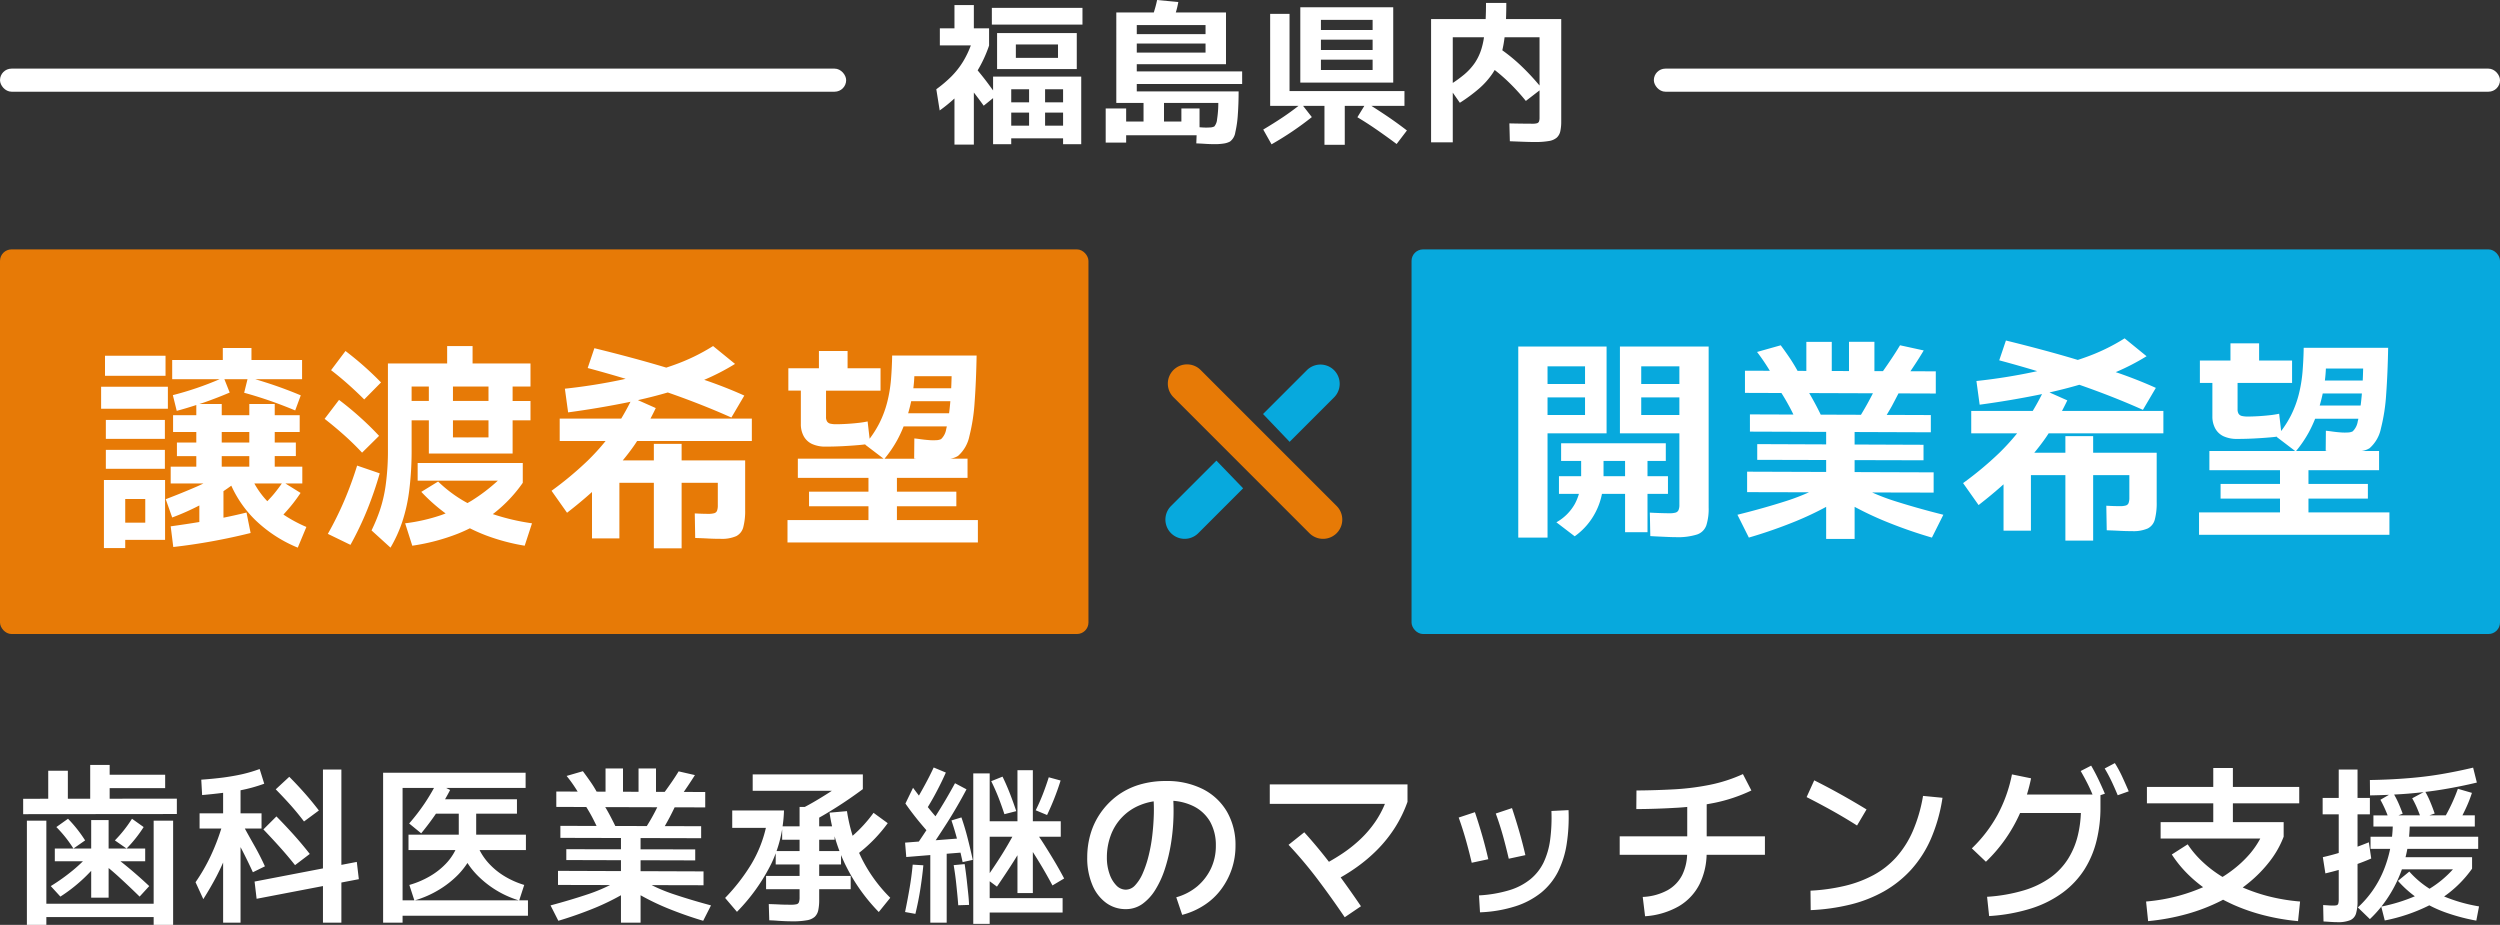
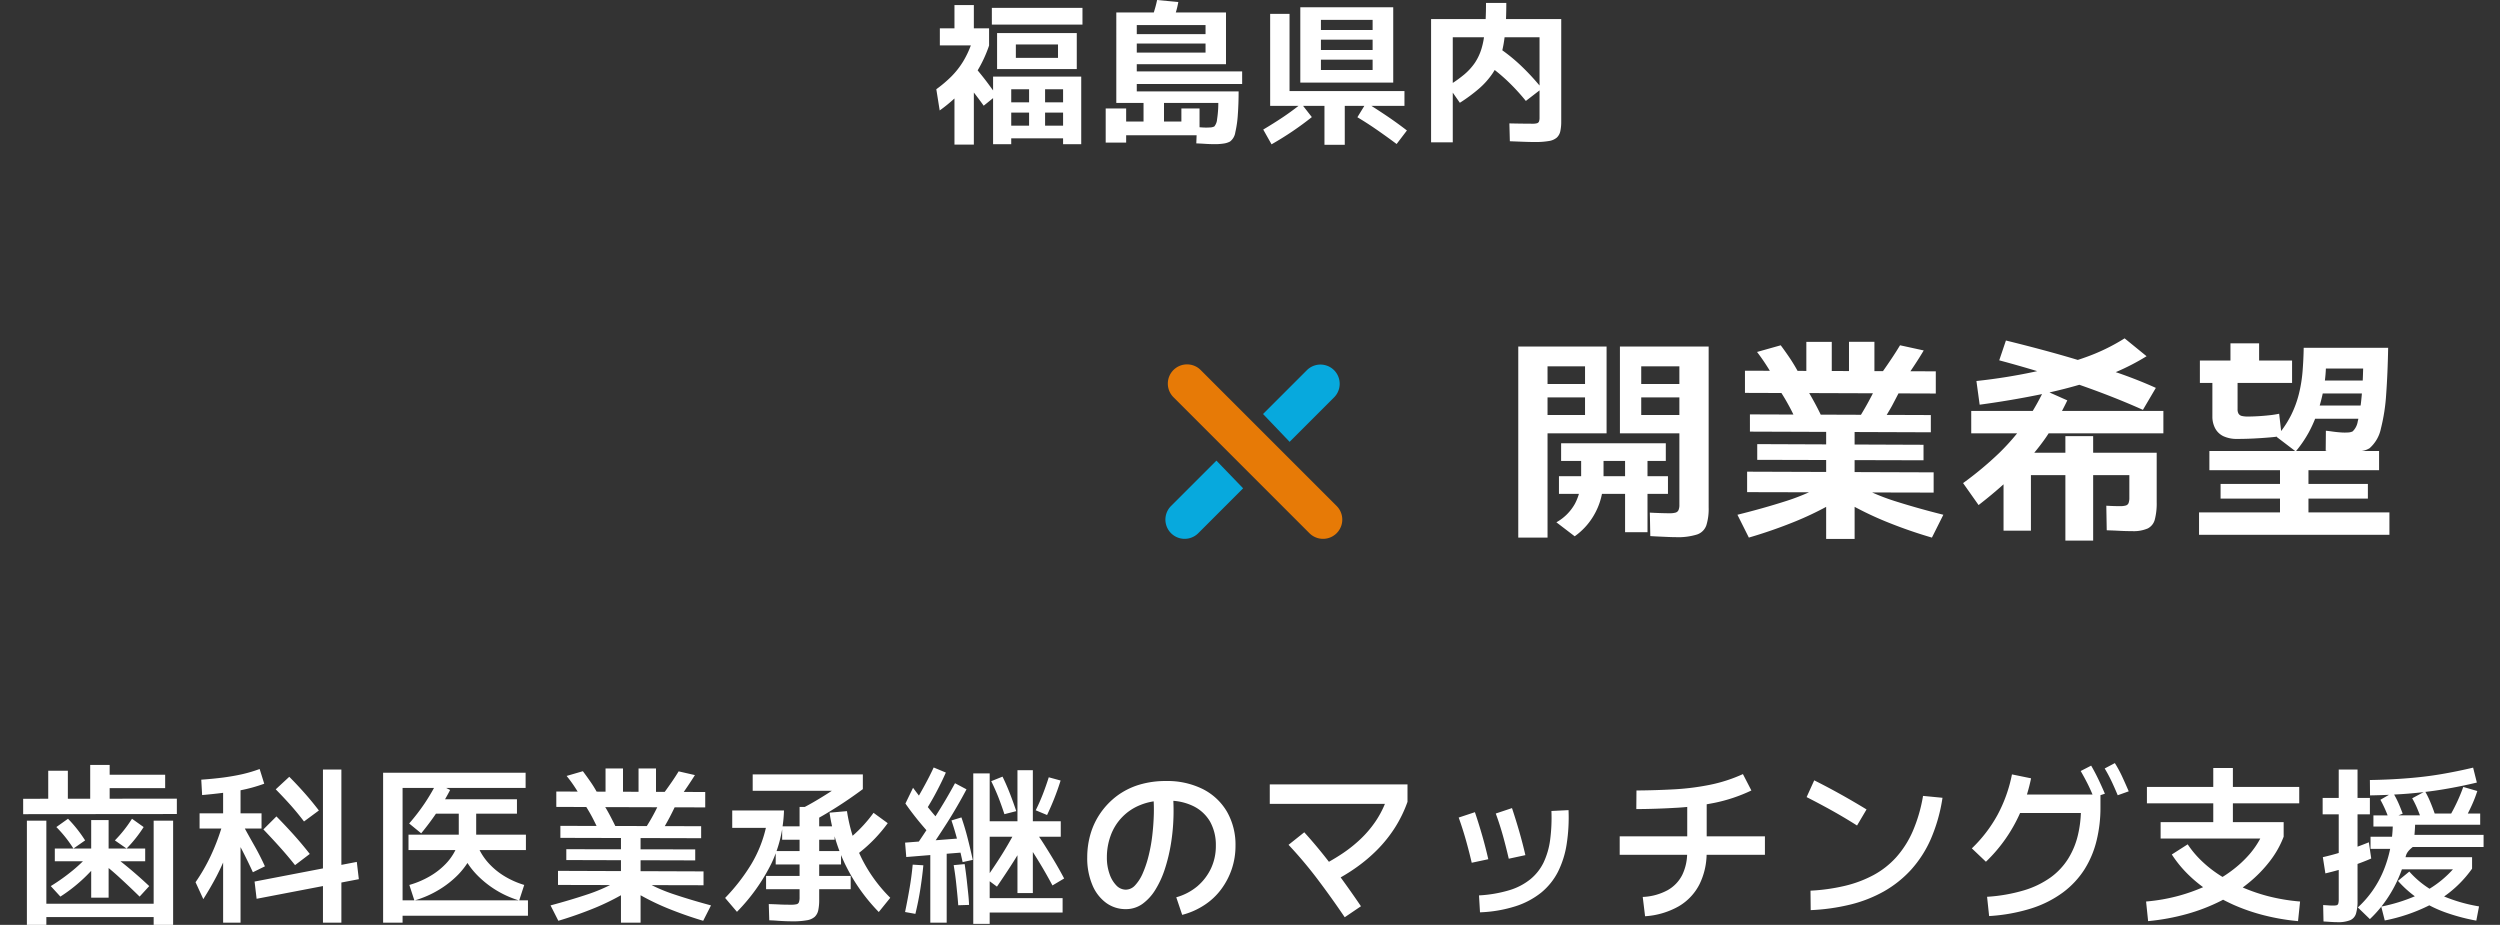
<svg xmlns="http://www.w3.org/2000/svg" id="mv-catch-copy_v4.svg" width="650" height="240.464" viewBox="0 0 650 240.464">
  <rect x="0" y="0" width="650" height="240.464" fill="#333333" stroke="none" />
  <defs>
    <style>      .cls-1, .cls-6 {        fill: #fff;      }      .cls-1, .cls-3, .cls-4 {        fill-rule: evenodd;      }      .cls-2, .cls-3 {        fill: #07a9dd;      }      .cls-4, .cls-5 {        fill: #e77a06;      }    </style>
  </defs>
  <g id="svg">
-     <path id="歯科医業承継のマッチング支援" class="cls-1" d="M1760.44,1045.02h17.3v2.99a29.894,29.894,0,0,1-7.27,7.23,41.284,41.284,0,0,0,9.08,2.58l-0.71,3.7a51.123,51.123,0,0,1-8.2-2.2,31.937,31.937,0,0,1-4.02-1.78,45.06,45.06,0,0,1-11.58,3.94l-0.91-3.58a30.294,30.294,0,0,1-2.96,3.22l-3.13-3.03a26.842,26.842,0,0,0,6.8-9.88,31.519,31.519,0,0,0,1.6-5.35h-5.1v-3.16h5.59c0.09-.87.16-1.75,0.19-2.64h-5.03v-2.91h3.69a30.7,30.7,0,0,0-1.88-4.05l2.23-1.29c-1.6.07-3.23,0.12-4.92,0.15l-0.04-4q5.325-.09,9.9-0.47,4.575-.36,8.73-1.07t8.21-1.68l0.97,3.88q-4.185,1.005-8.5,1.73c-1.58.27-3.21,0.5-4.88,0.7a22.5,22.5,0,0,1,1.25,2.56q0.6,1.425,1.17,3.06l-1.4.48h4.29c0.66-1.18,1.23-2.33,1.73-3.43q0.795-1.755,1.41-3.48l3.65,1.06a33.24,33.24,0,0,1-1.5,3.85c-0.3.66-.63,1.33-0.97,2h3.22v2.91h-16.92c-0.03.89-.09,1.77-0.17,2.64h17.97v3.16h-18.42C1760.78,1043.59,1760.62,1044.31,1760.44,1045.02Zm-6.28,12.84a43.953,43.953,0,0,0,8.7-2.67,28.245,28.245,0,0,1-4.39-4.01l2.95-2.42a24.542,24.542,0,0,0,5.26,4.47,27.43,27.43,0,0,0,6.08-5.04h-13.27a33.233,33.233,0,0,1-2.87,6.11A32.5,32.5,0,0,1,1754.16,1057.86Zm10.98-29.75c-1.22.14-2.47,0.26-3.74,0.37s-2.59.19-3.93,0.26c0.37,0.64.72,1.32,1.05,2.05,0.41,0.92.8,1.9,1.18,2.92l-1.11.44h5.6c-0.27-.71-0.54-1.39-0.81-2.02a23.738,23.738,0,0,0-1.21-2.42Zm-13.97,1.51v4.27h-3.21v8.4c0.97-.36,1.96-0.74,2.94-1.14l0.62,4.22c-1.12.49-2.31,0.96-3.56,1.41v9.55a11.292,11.292,0,0,1-.4,3.36,2.716,2.716,0,0,1-1.52,1.72,8.5,8.5,0,0,1-3.36.51c-0.59,0-1.19-.03-1.79-0.07s-1.19-.08-1.78-0.11l-0.09-4.27q0.8,0.045,1.41.09c0.41,0.03.76,0.04,1.06,0.04a4.367,4.367,0,0,0,1.03-.08,0.621,0.621,0,0,0,.44-0.47,3.879,3.879,0,0,0,.11-1.03v-7.68c-1.11.31-2.27,0.61-3.47,0.9l-0.66-4.22c1.43-.33,2.81-0.69,4.13-1.09v-10.04h-4.18v-4.27h4.18v-7.39h4.89v7.39h3.21Zm-18.15,26.93-0.53,5.1a56.631,56.631,0,0,1-8.86-1.52,50.041,50.041,0,0,1-7.86-2.7c-0.95-.43-1.88-0.88-2.77-1.35-0.15.08-.31,0.17-0.46,0.25a48.3,48.3,0,0,1-8.82,3.43,57.567,57.567,0,0,1-10.21,1.89l-0.53-5.1a47.411,47.411,0,0,0,8.6-1.52,46.069,46.069,0,0,0,6.23-2.21,34.972,34.972,0,0,1-4.12-3.53,30.63,30.63,0,0,1-4.02-4.97l4.13-2.64a25.377,25.377,0,0,0,3.48,4.18,31.062,31.062,0,0,0,4.75,3.78c0.27,0.18.55,0.35,0.83,0.52,0.82-.51,1.6-1.04,2.34-1.6a29.127,29.127,0,0,0,4.71-4.35,22.247,22.247,0,0,0,2.76-4.03h-25.91v-4.27h13.69v-4.88H1693.2v-4.27h17.25v-4.93h5.1v4.93h17.25v4.27h-17.25v4.88h13.2v3.79a24.83,24.83,0,0,1-3.52,6.27,33.844,33.844,0,0,1-5.48,5.65c-0.53.44-1.07,0.86-1.64,1.28a45.237,45.237,0,0,0,6.86,2.33A49.554,49.554,0,0,0,1733.02,1056.55Zm-49.1-31.44c-0.55-1.13-1.11-2.18-1.7-3.15l2.64-1.4a30.275,30.275,0,0,1,1.96,3.63c0.57,1.24,1.12,2.48,1.65,3.71l-2.86,1.02C1685.02,1027.51,1684.46,1026.24,1683.92,1025.11Zm-2.8,3.79v3.14a35.765,35.765,0,0,1-1.01,8.67,25.274,25.274,0,0,1-3.14,7.48,22.675,22.675,0,0,1-5.55,5.96,28.189,28.189,0,0,1-8.18,4.16,45.463,45.463,0,0,1-11.07,2.02l-0.53-5.01a42.569,42.569,0,0,0,9.6-1.68,23.539,23.539,0,0,0,6.93-3.36,17.5,17.5,0,0,0,4.57-4.89,20.357,20.357,0,0,0,2.53-6.16,29.582,29.582,0,0,0,.76-5.69h-15.81a39.909,39.909,0,0,1-8.88,12.67l-3.66-3.48a35.988,35.988,0,0,0,6.67-8.69,37.417,37.417,0,0,0,3.76-10.54l4.97,1.02c-0.3,1.45-.66,2.85-1.08,4.22h17.06c-0.46-1.08-.91-2.07-1.37-2.97q-0.84-1.65-1.71-3.15l2.72-1.4c0.68,1.17,1.31,2.37,1.9,3.6s1.14,2.47,1.67,3.7Zm-49.25,19.4a28.906,28.906,0,0,1-7.04,5.61,34.612,34.612,0,0,1-8.74,3.43,52.831,52.831,0,0,1-10.31,1.45l-0.05-5.06a49.188,49.188,0,0,0,8.91-1.25,30.6,30.6,0,0,0,7.46-2.8,22.028,22.028,0,0,0,5.9-4.62,25.324,25.324,0,0,0,4.31-6.77,39.515,39.515,0,0,0,2.68-9.2l5.06,0.49a43.05,43.05,0,0,1-3.03,10.71A29.71,29.71,0,0,1,1631.87,1048.3Zm-20.57-15.4c-2.19-1.22-4.38-2.38-6.58-3.5l1.98-4.36q3.435,1.725,6.82,3.61t6.78,3.96l-2.47,4.18C1615.66,1035.41,1613.48,1034.12,1611.3,1032.9Zm-34.41,19.12a13.928,13.928,0,0,1-5.43,5.78,20.378,20.378,0,0,1-8.74,2.58l-0.61-5.02a14.821,14.821,0,0,0,6.44-1.74,9.379,9.379,0,0,0,3.85-4.02,13.009,13.009,0,0,0,1.25-5.2h-17.53v-4.79h17.56v-7.65c-1.01.1-2.02,0.18-3.04,0.23q-5.1.3-10.2,0.33l0.04-4.84c3.37-.02,6.65-0.13,9.83-0.3a65.151,65.151,0,0,0,9.24-1.17,39.381,39.381,0,0,0,8.61-2.79l2.2,4.26a41.561,41.561,0,0,1-9.62,3.22c-0.66.13-1.33,0.25-2,.37v8.34h15.14v4.79h-15.16A18.319,18.319,0,0,1,1576.89,1052.02Zm-36.82-3.19a17.044,17.044,0,0,1-4.34,5.39,20.859,20.859,0,0,1-6.69,3.56,34.571,34.571,0,0,1-9.24,1.58l-0.26-4.4a33.527,33.527,0,0,0,7.85-1.34,16.125,16.125,0,0,0,5.48-2.84,12.929,12.929,0,0,0,3.46-4.37,19.828,19.828,0,0,0,1.71-5.92,44.143,44.143,0,0,0,.33-7.48l4.45-.22a45.311,45.311,0,0,1-.49,8.86A24.386,24.386,0,0,1,1540.07,1048.83Zm-14.28-9.29q-0.8-2.88-1.89-5.87l4.22-1.41c0.7,2.11,1.34,4.17,1.91,6.16s1.1,4.02,1.57,6.07l-4.32.93C1526.81,1043.42,1526.32,1041.46,1525.79,1039.54Zm-9.68.95q-0.84-2.955-1.85-5.77l4.22-1.4q1.065,3.165,1.92,6.16c0.57,1.99,1.09,4.02,1.56,6.07l-4.31.92C1517.18,1044.45,1516.66,1042.45,1516.11,1040.49Zm-22.99,2.57a40.41,40.41,0,0,1-5.46,4.62,46.435,46.435,0,0,1-4.09,2.6q2.715,3.72,5.28,7.5l-4.22,2.86q-3.39-5.01-6.98-9.77a108.748,108.748,0,0,0-7.63-9.06l4.09-3.26q3.285,3.615,6.41,7.67c1.24-.7,2.44-1.43,3.6-2.21a35.5,35.5,0,0,0,4.62-3.7,28.03,28.03,0,0,0,3.83-4.49,24.95,24.95,0,0,0,2.51-4.66h-29.94v-5.06h35.81v4.53a33.017,33.017,0,0,1-3.32,6.8A34.686,34.686,0,0,1,1493.12,1043.06Zm-40.65,10.36a16.946,16.946,0,0,1-4.36,4.07,19.188,19.188,0,0,1-5.74,2.53l-1.54-4.57a14.667,14.667,0,0,0,5.5-2.88,13.842,13.842,0,0,0,3.54-4.65,13.643,13.643,0,0,0,1.25-5.89,12.434,12.434,0,0,0-1.49-6.23,10.227,10.227,0,0,0-4.4-4.07,14.283,14.283,0,0,0-5.16-1.36c0.06,1.42.08,2.86,0.03,4.33a52.05,52.05,0,0,1-.68,6.98,43.979,43.979,0,0,1-1.58,6.49,24.609,24.609,0,0,1-2.47,5.36,12.688,12.688,0,0,1-3.36,3.66,7.347,7.347,0,0,1-4.29,1.34,8.543,8.543,0,0,1-5.13-1.63,10.908,10.908,0,0,1-3.59-4.69,17.89,17.89,0,0,1-1.32-7.15,21.685,21.685,0,0,1,.88-6.16,18.943,18.943,0,0,1,2.62-5.43,19.5,19.5,0,0,1,4.2-4.36,18.875,18.875,0,0,1,5.68-2.88,23.481,23.481,0,0,1,7.04-1.01,20.731,20.731,0,0,1,9.66,2.11,15.21,15.21,0,0,1,6.27,5.9,17.235,17.235,0,0,1,2.2,8.8,18.773,18.773,0,0,1-.99,6.14A19.1,19.1,0,0,1,1452.47,1053.42Zm-17.51-22.91a15.115,15.115,0,0,0-3.5.96,13.429,13.429,0,0,0-7.7,7.98,16.223,16.223,0,0,0-.97,5.61,12.54,12.54,0,0,0,.68,4.29,7.929,7.929,0,0,0,1.78,3.02,3.427,3.427,0,0,0,2.47,1.1,3.3,3.3,0,0,0,2.42-1.15,10.891,10.891,0,0,0,1.98-3.12,28,28,0,0,0,1.51-4.51,41.007,41.007,0,0,0,.97-5.37q0.33-2.835.4-5.67C1435.02,1032.57,1435.01,1031.53,1434.96,1030.51Zm-25.85,15.48c0.89,1.49,1.75,3.02,2.57,4.57l-3.04,1.81q-1.23-2.3-2.5-4.47-1.29-2.175-2.47-4.02c-0.04-.07-0.09-0.14-0.13-0.21v10.68h-4v-9.83c-0.33.53-.65,1.06-0.99,1.6-1.19,1.88-2.64,4.06-4.34,6.56l-1.89-1.4v4.39h18.96v3.74h-18.96v2.95h-4.27v-39.12h4.27v12.45h7.22V1022.4h4v13.29h7.26v4.01h-5.65c0.44,0.64.91,1.35,1.4,2.13C1407.36,1043.11,1408.21,1044.49,1409.11,1045.99Zm-16.79-6.29v9.47q1.92-2.805,3.3-5.03c0.94-1.51,1.8-2.99,2.6-4.44h-5.9Zm14.92-5.64-2.95-1.23c0.67-1.35,1.28-2.72,1.82-4.11s1.07-2.88,1.57-4.47l3.08,0.84c-0.5,1.61-1.05,3.15-1.63,4.62S1407.91,1032.63,1407.24,1034.06Zm-12.65-4.59q-0.825-2.1-1.87-4.21l2.94-1.18q1.065,2.19,1.92,4.4c0.57,1.46,1.12,2.99,1.65,4.57l-3.08.79C1395.65,1032.32,1395.13,1030.86,1394.59,1029.47Zm-9.86,14.37-3.59.29v17.92h-4.26v-17.58l-6.25.51-0.31-3.74,3.58-.28c0.66-.98,1.32-1.96,1.97-2.95-0.82-.94-1.61-1.87-2.36-2.8q-1.74-2.16-3.1-4.14l1.98-4.09c0.53,0.71,1.04,1.38,1.53,2.03,0.52-.92,1.03-1.82,1.5-2.69q1.275-2.325,2.34-4.62l3.16,1.32q-1.005,2.3-2.31,4.77c-0.7,1.36-1.5,2.76-2.38,4.21,0.05,0.06.1,0.12,0.14,0.17,0.61,0.77,1.23,1.51,1.85,2.22,0.04-.06.07-0.12,0.11-0.17q2.6-4.065,4.97-8.43l2.99,1.59q-2.37,4.485-5.01,8.64-1.485,2.325-3,4.6l5.53-.43q-0.645-2.4-1.43-4.72l2.59-.79q0.93,2.685,1.63,5.46c0.47,1.84.91,3.71,1.32,5.58l-2.64.58C1385.1,1045.47,1384.92,1044.65,1384.73,1043.84Zm-18.26,11.74-2.99,3.7a47.4,47.4,0,0,1-8.38-11.69c-0.52-1.01-.99-2.06-1.43-3.12v2.44h-5.68v2.99h8.19v3.44h-8.19v2.77a12.727,12.727,0,0,1-.24,2.7,3.3,3.3,0,0,1-.92,1.72,4.147,4.147,0,0,1-2.07.9,19.771,19.771,0,0,1-3.63.27c-0.79,0-1.52-.02-2.18-0.05s-1.3-.06-1.91-0.11-1.3-.08-2.03-0.11l-0.13-4.22c0.94,0.03,1.87.06,2.79,0.11s1.92,0.06,2.97.06a5.854,5.854,0,0,0,1.48-.13,0.85,0.85,0,0,0,.61-0.55,3.6,3.6,0,0,0,.16-1.25v-2.11h-8.71v-3.44h8.71v-2.99h-6.21v-2.9c-0.33.9-.7,1.79-1.12,2.66a48.611,48.611,0,0,1-8.95,12.56l-3.08-3.61a49.683,49.683,0,0,0,6.8-8.77,32.757,32.757,0,0,0,3.8-9.44h-8.75v-4.53h13.46a35.014,35.014,0,0,1-.37,4.13h4.42v-5.06h1.37q1.8-.945,3.75-2.13c1.09-.66,2.18-1.34,3.26-2.05H1330.7v-4.27h28.64v3.83q-3.555,2.64-7.19,4.93c-1.4.88-2.78,1.71-4.16,2.48v2.27h3.35c-0.26-1.16-.48-2.35-0.66-3.56l4.53-.4a44.393,44.393,0,0,0,1.47,6.41,35.466,35.466,0,0,0,5.44-5.97l3.69,2.69a38.4,38.4,0,0,1-7.45,7.72c0.25,0.54.5,1.08,0.76,1.6A38.851,38.851,0,0,0,1366.47,1055.58Zm-23.58-15.09h-4.53v-2.72a34.19,34.19,0,0,1-1.46,5.67h5.99v-2.95Zm9.11-.89v0.89h-4.01v2.95h5.28C1352.79,1042.19,1352.37,1040.91,1352,1039.6Zm-32.14,17.96-2.03,4q-4.755-1.41-9.52-3.36a61.678,61.678,0,0,1-6.76-3.28v7.13h-5.1v-7.13a61.678,61.678,0,0,1-6.76,3.28q-4.77,1.95-9.52,3.36l-2.03-4q5.28-1.41,10.04-3.01a43.509,43.509,0,0,0,5.44-2.28l-13.54-.03v-3.66l16.37,0.06v-2.83l-14.21-.04v-2.82l14.21,0.02v-2.93l-15.75-.04v-3.12l9.41,0.02c-0.38-.78-0.75-1.53-1.12-2.24-0.48-.91-1-1.8-1.55-2.68l-7.8-.03v-4l5.55,0.02c-0.29-.47-0.58-0.93-0.89-1.39-0.58-.88-1.24-1.77-1.98-2.68l4.23-1.23c0.7,0.94,1.38,1.88,2.04,2.84a27.158,27.158,0,0,1,1.53,2.47l2.32,0.01v-6.03h4.54v6.05l4.04,0.01v-6.06h4.54v6.08h2.27c0.66-.9,1.28-1.78,1.86-2.62,0.62-.9,1.2-1.8,1.76-2.71l4.23,0.97c-0.59.94-1.21,1.89-1.85,2.84-0.34.5-.69,1.02-1.05,1.54l5.58,0.02v4l-7.95-.02c-0.43.89-.87,1.78-1.33,2.66-0.39.73-.8,1.47-1.23,2.23l9.45,0.02v3.12l-15.75-.04v2.93l14.21,0.02v2.86l-14.21-.04v2.84l16.37,0.06v3.6l-13.49-.03a42.5,42.5,0,0,0,5.42,2.26Q1314.62,1056.155,1319.86,1057.56Zm-16.69-20.63c0.62-.99,1.19-1.96,1.7-2.91q0.525-.96,1.02-1.98l-13.52-.04q0.525,0.885,1.02,1.8c0.52,0.97,1.05,2.01,1.59,3.11Zm-63.5,25.12h-5.06v-38.99h37.05v3.96H1251l1.03,0.53c-0.41.81-.86,1.62-1.32,2.42h18.7v3.74h-10.6v5.46h12.93v4h-12.05a0.355,0.355,0,0,1,.04.09,15.484,15.484,0,0,0,2.58,3.61,18.511,18.511,0,0,0,3.93,3.14,22.065,22.065,0,0,0,5.06,2.23l-1.3,4h2.27v4h-32.6v1.81Zm30.18-5.81a25.67,25.67,0,0,1-11.06-6.84,20.207,20.207,0,0,1-2.25-2.87,20.3,20.3,0,0,1-2.26,2.87,24.932,24.932,0,0,1-5.11,4.07,26.116,26.116,0,0,1-6.28,2.77h26.96Zm-27.12,0-1.3-4a23.222,23.222,0,0,0,5.28-2.23,18.7,18.7,0,0,0,4.07-3.14,14.193,14.193,0,0,0,2.59-3.61,0.355,0.355,0,0,0,.04-0.09h-12.2v-4h13.07v-5.46h-5.93c-1.16,1.7-2.43,3.4-3.84,5.11l-3.13-2.56a52.894,52.894,0,0,0,4.03-5.23c0.88-1.32,1.69-2.65,2.43-4.01h-8.17v29.22h3.06Zm-18.97,5.81h-4.79v-9.52l-17.25,3.31-0.53-4.48,17.78-3.42v-25.71h4.79v24.79l4.01-.77,0.53,4.49-4.54.87v10.44Zm-13.17-30.52c-1.22-1.36-2.52-2.75-3.9-4.15l3.52-3.26c1.38,1.38,2.71,2.8,4.01,4.27s2.52,2.96,3.69,4.49l-3.87,2.86Q1212.405,1033.58,1210.59,1031.53Zm0.79,7.68c1.45,1.62,2.84,3.27,4.16,4.97l-3.83,2.91q-1.89-2.385-3.96-4.69t-4.27-4.6l3.39-3.38C1208.42,1036,1209.93,1037.6,1211.38,1039.21Zm-13.84-5.59H1203v3.96h-4.34c0.82,1.51,1.65,2.98,2.47,4.43,1.04,1.83,1.95,3.63,2.75,5.39l-3.13,1.54q-1.275-2.775-2.64-5.44c-0.18-.36-0.38-0.73-0.57-1.09v19.64h-4.53v-15.64q-0.81,1.845-1.74,3.63c-0.98,1.87-2.12,3.84-3.41,5.89l-2.02-4.4a47.417,47.417,0,0,0,3.91-6.77,55.64,55.64,0,0,0,2.79-7.18h-5.65v-3.96h6.12v-5.33q-2.745.345-5.46,0.58l-0.22-4q3.165-.225,5.81-0.57c1.76-.24,3.41-0.53,4.95-0.88a37.261,37.261,0,0,0,4.42-1.32l1.19,3.82a40.65,40.65,0,0,1-6.16,1.71v5.99Zm-56.52-3.78,6.52-.01v-7.29h5.1v7.29l5.81-.01v-8.78h5.06v2.55h14.43v3.48h-14.43v2.75l17.47-.02v4l-39.96.04v-4Zm32.78,22.7-2.5,2.73c-1.79-1.76-3.55-3.42-5.26-4.99-0.95-.87-1.88-1.68-2.8-2.44v7.7h-4.53v-6.97c-0.8.85-1.63,1.68-2.51,2.48a40.687,40.687,0,0,1-5.5,4.22l-2.5-2.73a50.618,50.618,0,0,0,5.76-4.11c0.91-.75,1.78-1.54,2.61-2.35h-7.32v-3.3h9.46v-7.4h4.53v7.4h9.51v3.3h-6.44c0.66,0.51,1.33,1.05,1.99,1.6C1170.09,1049.16,1171.93,1050.78,1173.8,1052.54Zm-21.12-17.51a34.423,34.423,0,0,1,4.45,5.63l-3.04,2.12a32.024,32.024,0,0,0-4.44-5.59Zm16.64,0,3.03,2.16a34.417,34.417,0,0,1-4.44,5.59l-3.04-2.12A33.6,33.6,0,0,0,1169.32,1035.03Zm-22.27,22.09h27.9v-21.6h5.06v27.1h-5.06v-2.02h-27.9v2.02h-5.06v-27.1h5.06v21.6Zm225.25-10.16,2.77,0.17c-0.2,2.14-.48,4.26-0.81,6.36s-0.76,4.19-1.26,6.27l-2.68-.48q0.705-3.435,1.21-6.43C1371.87,1050.86,1372.12,1048.89,1372.3,1046.96Zm14.04,3.85q0.21,1.95.39,3.63c0.12,1.11.19,2.11,0.22,2.99l-2.81.09c-0.06-.85-0.14-1.82-0.25-2.91s-0.22-2.27-.37-3.56-0.34-2.61-.57-3.96l2.86-.27C1386.01,1048.17,1386.19,1049.5,1386.34,1050.81Z" transform="translate(-1135 -822.156)" />
+     <path id="歯科医業承継のマッチング支援" class="cls-1" d="M1760.44,1045.02h17.3v2.99a29.894,29.894,0,0,1-7.27,7.23,41.284,41.284,0,0,0,9.08,2.58l-0.71,3.7a51.123,51.123,0,0,1-8.2-2.2,31.937,31.937,0,0,1-4.02-1.78,45.06,45.06,0,0,1-11.58,3.94l-0.91-3.58a30.294,30.294,0,0,1-2.96,3.22l-3.13-3.03a26.842,26.842,0,0,0,6.8-9.88,31.519,31.519,0,0,0,1.6-5.35h-5.1v-3.16h5.59c0.09-.87.16-1.75,0.19-2.64h-5.03v-2.91h3.69a30.7,30.7,0,0,0-1.88-4.05l2.23-1.29c-1.6.07-3.23,0.12-4.92,0.15l-0.04-4q5.325-.09,9.9-0.47,4.575-.36,8.73-1.07t8.21-1.68l0.97,3.88q-4.185,1.005-8.5,1.73c-1.58.27-3.21,0.5-4.88,0.7a22.5,22.5,0,0,1,1.25,2.56q0.6,1.425,1.17,3.06h4.29c0.66-1.18,1.23-2.33,1.73-3.43q0.795-1.755,1.41-3.48l3.65,1.06a33.24,33.24,0,0,1-1.5,3.85c-0.3.66-.63,1.33-0.97,2h3.22v2.91h-16.92c-0.03.89-.09,1.77-0.17,2.64h17.97v3.16h-18.42C1760.78,1043.59,1760.62,1044.31,1760.44,1045.02Zm-6.28,12.84a43.953,43.953,0,0,0,8.7-2.67,28.245,28.245,0,0,1-4.39-4.01l2.95-2.42a24.542,24.542,0,0,0,5.26,4.47,27.43,27.43,0,0,0,6.08-5.04h-13.27a33.233,33.233,0,0,1-2.87,6.11A32.5,32.5,0,0,1,1754.16,1057.86Zm10.98-29.75c-1.22.14-2.47,0.26-3.74,0.37s-2.59.19-3.93,0.26c0.37,0.64.72,1.32,1.05,2.05,0.41,0.92.8,1.9,1.18,2.92l-1.11.44h5.6c-0.27-.71-0.54-1.39-0.81-2.02a23.738,23.738,0,0,0-1.21-2.42Zm-13.97,1.51v4.27h-3.21v8.4c0.97-.36,1.96-0.74,2.94-1.14l0.62,4.22c-1.12.49-2.31,0.96-3.56,1.41v9.55a11.292,11.292,0,0,1-.4,3.36,2.716,2.716,0,0,1-1.52,1.72,8.5,8.5,0,0,1-3.36.51c-0.59,0-1.19-.03-1.79-0.07s-1.19-.08-1.78-0.11l-0.09-4.27q0.8,0.045,1.41.09c0.41,0.03.76,0.04,1.06,0.04a4.367,4.367,0,0,0,1.03-.08,0.621,0.621,0,0,0,.44-0.47,3.879,3.879,0,0,0,.11-1.03v-7.68c-1.11.31-2.27,0.61-3.47,0.9l-0.66-4.22c1.43-.33,2.81-0.69,4.13-1.09v-10.04h-4.18v-4.27h4.18v-7.39h4.89v7.39h3.21Zm-18.15,26.93-0.53,5.1a56.631,56.631,0,0,1-8.86-1.52,50.041,50.041,0,0,1-7.86-2.7c-0.95-.43-1.88-0.88-2.77-1.35-0.15.08-.31,0.17-0.46,0.25a48.3,48.3,0,0,1-8.82,3.43,57.567,57.567,0,0,1-10.21,1.89l-0.53-5.1a47.411,47.411,0,0,0,8.6-1.52,46.069,46.069,0,0,0,6.23-2.21,34.972,34.972,0,0,1-4.12-3.53,30.63,30.63,0,0,1-4.02-4.97l4.13-2.64a25.377,25.377,0,0,0,3.48,4.18,31.062,31.062,0,0,0,4.75,3.78c0.27,0.18.55,0.35,0.83,0.52,0.82-.51,1.6-1.04,2.34-1.6a29.127,29.127,0,0,0,4.71-4.35,22.247,22.247,0,0,0,2.76-4.03h-25.91v-4.27h13.69v-4.88H1693.2v-4.27h17.25v-4.93h5.1v4.93h17.25v4.27h-17.25v4.88h13.2v3.79a24.83,24.83,0,0,1-3.52,6.27,33.844,33.844,0,0,1-5.48,5.65c-0.53.44-1.07,0.86-1.64,1.28a45.237,45.237,0,0,0,6.86,2.33A49.554,49.554,0,0,0,1733.02,1056.55Zm-49.1-31.44c-0.55-1.13-1.11-2.18-1.7-3.15l2.64-1.4a30.275,30.275,0,0,1,1.96,3.63c0.57,1.24,1.12,2.48,1.65,3.71l-2.86,1.02C1685.02,1027.51,1684.46,1026.24,1683.92,1025.11Zm-2.8,3.79v3.14a35.765,35.765,0,0,1-1.01,8.67,25.274,25.274,0,0,1-3.14,7.48,22.675,22.675,0,0,1-5.55,5.96,28.189,28.189,0,0,1-8.18,4.16,45.463,45.463,0,0,1-11.07,2.02l-0.53-5.01a42.569,42.569,0,0,0,9.6-1.68,23.539,23.539,0,0,0,6.93-3.36,17.5,17.5,0,0,0,4.57-4.89,20.357,20.357,0,0,0,2.53-6.16,29.582,29.582,0,0,0,.76-5.69h-15.81a39.909,39.909,0,0,1-8.88,12.67l-3.66-3.48a35.988,35.988,0,0,0,6.67-8.69,37.417,37.417,0,0,0,3.76-10.54l4.97,1.02c-0.3,1.45-.66,2.85-1.08,4.22h17.06c-0.46-1.08-.91-2.07-1.37-2.97q-0.84-1.65-1.71-3.15l2.72-1.4c0.68,1.17,1.31,2.37,1.9,3.6s1.14,2.47,1.67,3.7Zm-49.25,19.4a28.906,28.906,0,0,1-7.04,5.61,34.612,34.612,0,0,1-8.74,3.43,52.831,52.831,0,0,1-10.31,1.45l-0.05-5.06a49.188,49.188,0,0,0,8.91-1.25,30.6,30.6,0,0,0,7.46-2.8,22.028,22.028,0,0,0,5.9-4.62,25.324,25.324,0,0,0,4.31-6.77,39.515,39.515,0,0,0,2.68-9.2l5.06,0.49a43.05,43.05,0,0,1-3.03,10.71A29.71,29.71,0,0,1,1631.87,1048.3Zm-20.57-15.4c-2.19-1.22-4.38-2.38-6.58-3.5l1.98-4.36q3.435,1.725,6.82,3.61t6.78,3.96l-2.47,4.18C1615.66,1035.41,1613.48,1034.12,1611.3,1032.9Zm-34.41,19.12a13.928,13.928,0,0,1-5.43,5.78,20.378,20.378,0,0,1-8.74,2.58l-0.61-5.02a14.821,14.821,0,0,0,6.44-1.74,9.379,9.379,0,0,0,3.85-4.02,13.009,13.009,0,0,0,1.25-5.2h-17.53v-4.79h17.56v-7.65c-1.01.1-2.02,0.18-3.04,0.23q-5.1.3-10.2,0.33l0.04-4.84c3.37-.02,6.65-0.13,9.83-0.3a65.151,65.151,0,0,0,9.24-1.17,39.381,39.381,0,0,0,8.61-2.79l2.2,4.26a41.561,41.561,0,0,1-9.62,3.22c-0.66.13-1.33,0.25-2,.37v8.34h15.14v4.79h-15.16A18.319,18.319,0,0,1,1576.89,1052.02Zm-36.82-3.19a17.044,17.044,0,0,1-4.34,5.39,20.859,20.859,0,0,1-6.69,3.56,34.571,34.571,0,0,1-9.24,1.58l-0.26-4.4a33.527,33.527,0,0,0,7.85-1.34,16.125,16.125,0,0,0,5.48-2.84,12.929,12.929,0,0,0,3.46-4.37,19.828,19.828,0,0,0,1.71-5.92,44.143,44.143,0,0,0,.33-7.48l4.45-.22a45.311,45.311,0,0,1-.49,8.86A24.386,24.386,0,0,1,1540.07,1048.83Zm-14.28-9.29q-0.8-2.88-1.89-5.87l4.22-1.41c0.7,2.11,1.34,4.17,1.91,6.16s1.1,4.02,1.57,6.07l-4.32.93C1526.81,1043.42,1526.32,1041.46,1525.79,1039.54Zm-9.68.95q-0.84-2.955-1.85-5.77l4.22-1.4q1.065,3.165,1.92,6.16c0.57,1.99,1.09,4.02,1.56,6.07l-4.31.92C1517.18,1044.45,1516.66,1042.45,1516.11,1040.49Zm-22.99,2.57a40.41,40.41,0,0,1-5.46,4.62,46.435,46.435,0,0,1-4.09,2.6q2.715,3.72,5.28,7.5l-4.22,2.86q-3.39-5.01-6.98-9.77a108.748,108.748,0,0,0-7.63-9.06l4.09-3.26q3.285,3.615,6.41,7.67c1.24-.7,2.44-1.43,3.6-2.21a35.5,35.5,0,0,0,4.62-3.7,28.03,28.03,0,0,0,3.83-4.49,24.95,24.95,0,0,0,2.51-4.66h-29.94v-5.06h35.81v4.53a33.017,33.017,0,0,1-3.32,6.8A34.686,34.686,0,0,1,1493.12,1043.06Zm-40.65,10.36a16.946,16.946,0,0,1-4.36,4.07,19.188,19.188,0,0,1-5.74,2.53l-1.54-4.57a14.667,14.667,0,0,0,5.5-2.88,13.842,13.842,0,0,0,3.54-4.65,13.643,13.643,0,0,0,1.25-5.89,12.434,12.434,0,0,0-1.49-6.23,10.227,10.227,0,0,0-4.4-4.07,14.283,14.283,0,0,0-5.16-1.36c0.06,1.42.08,2.86,0.03,4.33a52.05,52.05,0,0,1-.68,6.98,43.979,43.979,0,0,1-1.58,6.49,24.609,24.609,0,0,1-2.47,5.36,12.688,12.688,0,0,1-3.36,3.66,7.347,7.347,0,0,1-4.29,1.34,8.543,8.543,0,0,1-5.13-1.63,10.908,10.908,0,0,1-3.59-4.69,17.89,17.89,0,0,1-1.32-7.15,21.685,21.685,0,0,1,.88-6.16,18.943,18.943,0,0,1,2.62-5.43,19.5,19.5,0,0,1,4.2-4.36,18.875,18.875,0,0,1,5.68-2.88,23.481,23.481,0,0,1,7.04-1.01,20.731,20.731,0,0,1,9.66,2.11,15.21,15.21,0,0,1,6.27,5.9,17.235,17.235,0,0,1,2.2,8.8,18.773,18.773,0,0,1-.99,6.14A19.1,19.1,0,0,1,1452.47,1053.42Zm-17.51-22.91a15.115,15.115,0,0,0-3.5.96,13.429,13.429,0,0,0-7.7,7.98,16.223,16.223,0,0,0-.97,5.61,12.54,12.54,0,0,0,.68,4.29,7.929,7.929,0,0,0,1.78,3.02,3.427,3.427,0,0,0,2.47,1.1,3.3,3.3,0,0,0,2.42-1.15,10.891,10.891,0,0,0,1.98-3.12,28,28,0,0,0,1.51-4.51,41.007,41.007,0,0,0,.97-5.37q0.33-2.835.4-5.67C1435.02,1032.57,1435.01,1031.53,1434.96,1030.51Zm-25.85,15.48c0.89,1.49,1.75,3.02,2.57,4.57l-3.04,1.81q-1.23-2.3-2.5-4.47-1.29-2.175-2.47-4.02c-0.04-.07-0.09-0.14-0.13-0.21v10.68h-4v-9.83c-0.33.53-.65,1.06-0.99,1.6-1.19,1.88-2.64,4.06-4.34,6.56l-1.89-1.4v4.39h18.96v3.74h-18.96v2.95h-4.27v-39.12h4.27v12.45h7.22V1022.4h4v13.29h7.26v4.01h-5.65c0.44,0.64.91,1.35,1.4,2.13C1407.36,1043.11,1408.21,1044.49,1409.11,1045.99Zm-16.79-6.29v9.47q1.92-2.805,3.3-5.03c0.94-1.51,1.8-2.99,2.6-4.44h-5.9Zm14.92-5.64-2.95-1.23c0.67-1.35,1.28-2.72,1.82-4.11s1.07-2.88,1.57-4.47l3.08,0.84c-0.5,1.61-1.05,3.15-1.63,4.62S1407.91,1032.63,1407.24,1034.06Zm-12.65-4.59q-0.825-2.1-1.87-4.21l2.94-1.18q1.065,2.19,1.92,4.4c0.57,1.46,1.12,2.99,1.65,4.57l-3.08.79C1395.65,1032.32,1395.13,1030.86,1394.59,1029.47Zm-9.86,14.37-3.59.29v17.92h-4.26v-17.58l-6.25.51-0.31-3.74,3.58-.28c0.66-.98,1.32-1.96,1.97-2.95-0.82-.94-1.61-1.87-2.36-2.8q-1.74-2.16-3.1-4.14l1.98-4.09c0.53,0.71,1.04,1.38,1.53,2.03,0.52-.92,1.03-1.82,1.5-2.69q1.275-2.325,2.34-4.62l3.16,1.32q-1.005,2.3-2.31,4.77c-0.7,1.36-1.5,2.76-2.38,4.21,0.05,0.06.1,0.12,0.14,0.17,0.61,0.77,1.23,1.51,1.85,2.22,0.04-.06.07-0.12,0.11-0.17q2.6-4.065,4.97-8.43l2.99,1.59q-2.37,4.485-5.01,8.64-1.485,2.325-3,4.6l5.53-.43q-0.645-2.4-1.43-4.72l2.59-.79q0.93,2.685,1.63,5.46c0.47,1.84.91,3.71,1.32,5.58l-2.64.58C1385.1,1045.47,1384.92,1044.65,1384.73,1043.84Zm-18.26,11.74-2.99,3.7a47.4,47.4,0,0,1-8.38-11.69c-0.52-1.01-.99-2.06-1.43-3.12v2.44h-5.68v2.99h8.19v3.44h-8.19v2.77a12.727,12.727,0,0,1-.24,2.7,3.3,3.3,0,0,1-.92,1.72,4.147,4.147,0,0,1-2.07.9,19.771,19.771,0,0,1-3.63.27c-0.79,0-1.52-.02-2.18-0.05s-1.3-.06-1.91-0.11-1.3-.08-2.03-0.11l-0.13-4.22c0.94,0.03,1.87.06,2.79,0.11s1.92,0.06,2.97.06a5.854,5.854,0,0,0,1.48-.13,0.85,0.85,0,0,0,.61-0.55,3.6,3.6,0,0,0,.16-1.25v-2.11h-8.71v-3.44h8.71v-2.99h-6.21v-2.9c-0.33.9-.7,1.79-1.12,2.66a48.611,48.611,0,0,1-8.95,12.56l-3.08-3.61a49.683,49.683,0,0,0,6.8-8.77,32.757,32.757,0,0,0,3.8-9.44h-8.75v-4.53h13.46a35.014,35.014,0,0,1-.37,4.13h4.42v-5.06h1.37q1.8-.945,3.75-2.13c1.09-.66,2.18-1.34,3.26-2.05H1330.7v-4.27h28.64v3.83q-3.555,2.64-7.19,4.93c-1.4.88-2.78,1.71-4.16,2.48v2.27h3.35c-0.26-1.16-.48-2.35-0.66-3.56l4.53-.4a44.393,44.393,0,0,0,1.47,6.41,35.466,35.466,0,0,0,5.44-5.97l3.69,2.69a38.4,38.4,0,0,1-7.45,7.72c0.25,0.54.5,1.08,0.76,1.6A38.851,38.851,0,0,0,1366.47,1055.58Zm-23.58-15.09h-4.53v-2.72a34.19,34.19,0,0,1-1.46,5.67h5.99v-2.95Zm9.11-.89v0.89h-4.01v2.95h5.28C1352.79,1042.19,1352.37,1040.91,1352,1039.6Zm-32.14,17.96-2.03,4q-4.755-1.41-9.52-3.36a61.678,61.678,0,0,1-6.76-3.28v7.13h-5.1v-7.13a61.678,61.678,0,0,1-6.76,3.28q-4.77,1.95-9.52,3.36l-2.03-4q5.28-1.41,10.04-3.01a43.509,43.509,0,0,0,5.44-2.28l-13.54-.03v-3.66l16.37,0.06v-2.83l-14.21-.04v-2.82l14.21,0.02v-2.93l-15.75-.04v-3.12l9.41,0.02c-0.38-.78-0.75-1.53-1.12-2.24-0.48-.91-1-1.8-1.55-2.68l-7.8-.03v-4l5.55,0.02c-0.29-.47-0.58-0.93-0.89-1.39-0.58-.88-1.24-1.77-1.98-2.68l4.23-1.23c0.7,0.94,1.38,1.88,2.04,2.84a27.158,27.158,0,0,1,1.53,2.47l2.32,0.01v-6.03h4.54v6.05l4.04,0.01v-6.06h4.54v6.08h2.27c0.66-.9,1.28-1.78,1.86-2.62,0.62-.9,1.2-1.8,1.76-2.71l4.23,0.97c-0.59.94-1.21,1.89-1.85,2.84-0.34.5-.69,1.02-1.05,1.54l5.58,0.02v4l-7.95-.02c-0.43.89-.87,1.78-1.33,2.66-0.39.73-.8,1.47-1.23,2.23l9.45,0.02v3.12l-15.75-.04v2.93l14.21,0.02v2.86l-14.21-.04v2.84l16.37,0.06v3.6l-13.49-.03a42.5,42.5,0,0,0,5.42,2.26Q1314.62,1056.155,1319.86,1057.56Zm-16.69-20.63c0.62-.99,1.19-1.96,1.7-2.91q0.525-.96,1.02-1.98l-13.52-.04q0.525,0.885,1.02,1.8c0.52,0.97,1.05,2.01,1.59,3.11Zm-63.5,25.12h-5.06v-38.99h37.05v3.96H1251l1.03,0.53c-0.41.81-.86,1.62-1.32,2.42h18.7v3.74h-10.6v5.46h12.93v4h-12.05a0.355,0.355,0,0,1,.04.09,15.484,15.484,0,0,0,2.58,3.61,18.511,18.511,0,0,0,3.93,3.14,22.065,22.065,0,0,0,5.06,2.23l-1.3,4h2.27v4h-32.6v1.81Zm30.18-5.81a25.67,25.67,0,0,1-11.06-6.84,20.207,20.207,0,0,1-2.25-2.87,20.3,20.3,0,0,1-2.26,2.87,24.932,24.932,0,0,1-5.11,4.07,26.116,26.116,0,0,1-6.28,2.77h26.96Zm-27.12,0-1.3-4a23.222,23.222,0,0,0,5.28-2.23,18.7,18.7,0,0,0,4.07-3.14,14.193,14.193,0,0,0,2.59-3.61,0.355,0.355,0,0,0,.04-0.09h-12.2v-4h13.07v-5.46h-5.93c-1.16,1.7-2.43,3.4-3.84,5.11l-3.13-2.56a52.894,52.894,0,0,0,4.03-5.23c0.88-1.32,1.69-2.65,2.43-4.01h-8.17v29.22h3.06Zm-18.97,5.81h-4.79v-9.52l-17.25,3.31-0.53-4.48,17.78-3.42v-25.71h4.79v24.79l4.01-.77,0.53,4.49-4.54.87v10.44Zm-13.17-30.52c-1.22-1.36-2.52-2.75-3.9-4.15l3.52-3.26c1.38,1.38,2.71,2.8,4.01,4.27s2.52,2.96,3.69,4.49l-3.87,2.86Q1212.405,1033.58,1210.59,1031.53Zm0.79,7.68c1.45,1.62,2.84,3.27,4.16,4.97l-3.83,2.91q-1.89-2.385-3.96-4.69t-4.27-4.6l3.39-3.38C1208.42,1036,1209.93,1037.6,1211.38,1039.21Zm-13.84-5.59H1203v3.96h-4.34c0.82,1.51,1.65,2.98,2.47,4.43,1.04,1.83,1.95,3.63,2.75,5.39l-3.13,1.54q-1.275-2.775-2.64-5.44c-0.18-.36-0.38-0.73-0.57-1.09v19.64h-4.53v-15.64q-0.81,1.845-1.74,3.63c-0.98,1.87-2.12,3.84-3.41,5.89l-2.02-4.4a47.417,47.417,0,0,0,3.91-6.77,55.64,55.64,0,0,0,2.79-7.18h-5.65v-3.96h6.12v-5.33q-2.745.345-5.46,0.58l-0.22-4q3.165-.225,5.81-0.57c1.76-.24,3.41-0.53,4.95-0.88a37.261,37.261,0,0,0,4.42-1.32l1.19,3.82a40.65,40.65,0,0,1-6.16,1.71v5.99Zm-56.52-3.78,6.52-.01v-7.29h5.1v7.29l5.81-.01v-8.78h5.06v2.55h14.43v3.48h-14.43v2.75l17.47-.02v4l-39.96.04v-4Zm32.78,22.7-2.5,2.73c-1.79-1.76-3.55-3.42-5.26-4.99-0.95-.87-1.88-1.68-2.8-2.44v7.7h-4.53v-6.97c-0.8.85-1.63,1.68-2.51,2.48a40.687,40.687,0,0,1-5.5,4.22l-2.5-2.73a50.618,50.618,0,0,0,5.76-4.11c0.91-.75,1.78-1.54,2.61-2.35h-7.32v-3.3h9.46v-7.4h4.53v7.4h9.51v3.3h-6.44c0.66,0.51,1.33,1.05,1.99,1.6C1170.09,1049.16,1171.93,1050.78,1173.8,1052.54Zm-21.12-17.51a34.423,34.423,0,0,1,4.45,5.63l-3.04,2.12a32.024,32.024,0,0,0-4.44-5.59Zm16.64,0,3.03,2.16a34.417,34.417,0,0,1-4.44,5.59l-3.04-2.12A33.6,33.6,0,0,0,1169.32,1035.03Zm-22.27,22.09h27.9v-21.6h5.06v27.1h-5.06v-2.02h-27.9v2.02h-5.06v-27.1h5.06v21.6Zm225.25-10.16,2.77,0.17c-0.2,2.14-.48,4.26-0.81,6.36s-0.76,4.19-1.26,6.27l-2.68-.48q0.705-3.435,1.21-6.43C1371.87,1050.86,1372.12,1048.89,1372.3,1046.96Zm14.04,3.85q0.21,1.95.39,3.63c0.12,1.11.19,2.11,0.22,2.99l-2.81.09c-0.06-.85-0.14-1.82-0.25-2.91s-0.22-2.27-.37-3.56-0.34-2.61-.57-3.96l2.86-.27C1386.01,1048.17,1386.19,1049.5,1386.34,1050.81Z" transform="translate(-1135 -822.156)" />
    <g id="開業希望">
-       <rect id="囲い枠水色" class="cls-2" x="367" y="64.844" width="283" height="100" rx="3" ry="3" />
      <path id="開業希望-2" data-name="開業希望" class="cls-1" d="M1756.25,955.376V961.2h-49.5v-5.824h21.05v-3.584h-15.45v-3.808h15.45V944.4h-18.36v-4.984h22.3l-4.78-3.64a0.606,0.606,0,0,0,.07-0.092c-0.56.073-1.17,0.142-1.89,0.2-1.28.112-2.66,0.206-4.11,0.28s-2.9.112-4.31,0.112a8.238,8.238,0,0,1-3.62-.7,4.735,4.735,0,0,1-2.15-2.044,6.432,6.432,0,0,1-.73-3.136v-8.68h-3.25V915.9h7.95v-4.48h7.45v4.48h8.57v5.824h-14.17v6.832a2.138,2.138,0,0,0,.28,1.2,1.391,1.391,0,0,0,.87.56,6.514,6.514,0,0,0,1.48.14q1.125,0,2.64-.084c1-.056,2.01-0.14,3.02-0.252a23.93,23.93,0,0,0,2.52-.392l0.52,4.5a27.548,27.548,0,0,0,2.53-4.029,26.973,26.973,0,0,0,2.07-5.572,36.3,36.3,0,0,0,.96-5.824c0.16-2.016.27-4.088,0.3-6.216h21.96q-0.12,6.664-.51,12.012a48.569,48.569,0,0,1-1.37,8.96,9.294,9.294,0,0,1-2.94,5.124,5.151,5.151,0,0,1-2.04.728h4.5V944.4H1735.2v3.584h15.45v3.808H1735.2v3.584h21.05Zm-7.31-29.316c0.06-.513.11-1.047,0.15-1.6h-10.18c-0.22,1.054-.49,2.1-0.79,3.136h10.64C1748.83,927.11,1748.89,926.6,1748.94,926.06Zm-9.21-8.092c-0.04,1.048-.13,2.093-0.26,3.136h9.84c0.05-1,.08-2.044.11-3.136h-9.69Zm0,16.184q0.675,0.057,1.65.2c0.66,0.094,1.35.168,2.08,0.224a13.9,13.9,0,0,0,1.96.028,3.124,3.124,0,0,0,1.26-.28,4.54,4.54,0,0,0,1.34-2.632c0.06-.213.11-0.439,0.16-0.672h-11.24a33.431,33.431,0,0,1-1.66,3.556,30.928,30.928,0,0,1-3.3,4.844h8.21c-0.17-.019-0.35-0.036-0.51-0.056Zm-72.69,1.6c-0.95,1.384-2,2.755-3.13,4.116H1672v-4.312h7.22v4.312h16.52v12.88a16.527,16.527,0,0,1-.48,4.452,3.6,3.6,0,0,1-1.84,2.352,9.252,9.252,0,0,1-4.06.7c-1.12,0-2.21-.028-3.25-0.084s-2.17-.1-3.36-0.14l-0.11-6.384c0.7,0.038,1.33.066,1.87,0.084s1.09,0.028,1.65.028a5.339,5.339,0,0,0,1.54-.168,1.087,1.087,0,0,0,.73-0.644,3.948,3.948,0,0,0,.2-1.428v-5.824h-9.41v17.024H1672V945.688h-8.96v14.448h-7.12V948.077c-1.98,1.776-4.13,3.572-6.49,5.395l-4.03-5.712a89.144,89.144,0,0,0,9.38-7.812,58.454,58.454,0,0,0,4.67-5.124h-11.93V929h15.99q1.29-2.135,2.42-4.386c-0.2.041-.4,0.089-0.6,0.13q-7.725,1.569-15.62,2.632l-0.84-6.16a146.86,146.86,0,0,0,14.98-2.38c0.28-.06.54-0.127,0.82-0.188-3.18-.958-6.46-1.895-9.87-2.808l1.74-5.152q4.815,1.176,9.91,2.548,4.4,1.185,8.78,2.5c0.61-.207,1.24-0.409,1.83-0.626a50.767,50.767,0,0,0,10.34-4.984l5.71,4.648a59.369,59.369,0,0,1-8.02,4.139c0.47,0.162.95,0.317,1.41,0.481q4.815,1.708,9.02,3.612l-3.36,5.712q-7.575-3.4-16.53-6.52-3.8,1.107-7.77,1.993l4.64,2.063q-0.66,1.392-1.38,2.744h26.36v5.824h-29.83C1667.45,935.131,1667.25,935.444,1667.04,935.748Zm-26.77,20.244-2.97,5.936a121.293,121.293,0,0,1-12.04-4.2,84.752,84.752,0,0,1-8.06-3.8v8.338h-7.4V953.94a82.59,82.59,0,0,1-8.03,3.788,124.529,124.529,0,0,1-12.07,4.2l-2.97-5.936q6.78-1.68,12.8-3.612a55.838,55.838,0,0,0,5.81-2.231l-16.09-.037v-5.32l20.55,0.071v-3.105l-17.92-.046v-4.088l17.92,0.07v-3.247l-19.82-.071V929.9l11.31,0.04c-0.43-.891-0.86-1.73-1.29-2.5-0.58-1.064-1.19-2.1-1.83-3.1l-9.48-.032v-5.768l6.47,0.022c-0.32-.53-0.65-1.052-0.98-1.562-0.71-1.1-1.49-2.212-2.35-3.332l6.16-1.736q1.335,1.793,2.55,3.612c0.62,0.951,1.24,1.966,1.83,3.042l2.28,0.008v-7.558h6.61v7.58l4.48,0.016v-7.6h6.61v7.618l2.22,0.008c0.84-1.188,1.61-2.315,2.31-3.37q1.125-1.68,2.13-3.36l6.16,1.344c-0.71,1.195-1.45,2.39-2.24,3.584-0.39.59-.79,1.2-1.22,1.826l6.6,0.022v5.768l-9.7-.033c-0.54,1.051-1.09,2.1-1.64,3.141-0.44.812-.94,1.633-1.42,2.451l11.47,0.041v4.48l-19.82-.071v3.249l17.92,0.07v4.032l-17.92-.046v3.111l20.55,0.071v5.264l-16-.037a56.174,56.174,0,0,0,5.75,2.193Q1633.545,954.312,1640.27,955.992ZM1618.85,930c0.7-1.162,1.36-2.3,1.96-3.407,0.38-.709.77-1.439,1.15-2.183l-16.57-.057c0.35,0.609.71,1.223,1.05,1.848,0.64,1.144,1.29,2.4,1.95,3.762Zm-42.59,31.117a16.637,16.637,0,0,1-5.58.7q-0.84,0-2.1-.056l-2.49-.112q-1.23-.057-2.01-0.112l-0.12-6.1q0.9,0.057,2.52.112c1.09,0.038,1.96.056,2.64,0.056a5.489,5.489,0,0,0,1.51-.168,1.2,1.2,0,0,0,.78-0.644,3.47,3.47,0,0,0,.23-1.428V934.824h-15.46V912.256h23.07v41.832a14.392,14.392,0,0,1-.59,4.62A3.85,3.85,0,0,1,1576.26,961.116Zm-4.62-43.708h-9.92V922h9.92v-4.592Zm0,8.064h-9.92v4.592h9.92v-4.592Zm-34.28,36.456h-7.61V912.256h22.96v22.568h-15.35v27.1Zm9.75-44.52h-9.75V922h9.75v-4.592Zm0,12.656v-4.592h-9.75v4.592h9.75Zm-1.59,20.5h-5.19v-4.592h5.77v-3.976h-5.21V937.4h27.22v4.592h-4.76v3.976h5.32v4.592h-5.32v9.968h-5.83V950.56h-6.01a17.641,17.641,0,0,1-1.66,4.76,17.438,17.438,0,0,1-5.43,6.272l-4.76-3.64a12.479,12.479,0,0,0,4.82-4.816A13.831,13.831,0,0,0,1545.52,950.56Zm6.4-4.592h5.6v-3.976h-5.6v3.976Z" transform="translate(-1135 -822.156)" />
    </g>
    <g id="_" data-name="×">
      <path id="_水色" data-name="／水色" class="cls-3" d="M1458.21,949.117l-11.66,11.669a5,5,0,0,1-7.08-7.072l11.8-11.793Zm12.09-12.083,11.6-11.6a5,5,0,0,0-7.07-7.071L1463.39,929.8Z" transform="translate(-1135 -822.156)" />
      <path id="_オレンジ" data-name="＼オレンジ" class="cls-4" d="M1440.1,918.359a5,5,0,0,1,7.07,0l35.36,35.355a5,5,0,1,1-7.08,7.072L1440.1,925.43A5,5,0,0,1,1440.1,918.359Z" transform="translate(-1135 -822.156)" />
    </g>
    <g id="譲渡希望">
-       <rect id="囲い枠オレンジ" class="cls-5" y="64.844" width="283" height="100" rx="3" ry="3" />
-       <path id="譲渡希望-2" data-name="譲渡希望" class="cls-1" d="M1389.25,957.376V963.2h-49.5v-5.824h21.05v-3.584h-15.45v-3.808h15.45V946.4h-18.36v-4.984h22.3l-4.78-3.64a0.56,0.56,0,0,0,.07-0.092c-0.56.073-1.17,0.142-1.89,0.2-1.28.112-2.66,0.206-4.11,0.28s-2.9.112-4.31,0.112a8.238,8.238,0,0,1-3.62-.7,4.735,4.735,0,0,1-2.15-2.044,6.432,6.432,0,0,1-.73-3.136v-8.68h-3.25V917.9h7.95v-4.48h7.45v4.48h8.57v5.824h-14.17v6.832a2.138,2.138,0,0,0,.28,1.2,1.391,1.391,0,0,0,.87.56,6.514,6.514,0,0,0,1.48.14q1.125,0,2.64-.084c1-.056,2.01-0.14,3.02-0.252a23.93,23.93,0,0,0,2.52-.392l0.52,4.5a27.548,27.548,0,0,0,2.53-4.029,26.973,26.973,0,0,0,2.07-5.572,36.3,36.3,0,0,0,.96-5.824c0.16-2.016.27-4.088,0.3-6.216h21.96q-0.12,6.664-.51,12.012a48.569,48.569,0,0,1-1.37,8.96,9.294,9.294,0,0,1-2.94,5.124,5.151,5.151,0,0,1-2.04.728h4.5V946.4H1368.2v3.584h15.45v3.808H1368.2v3.584h21.05Zm-7.31-29.316c0.06-.513.11-1.047,0.15-1.6h-10.18c-0.22,1.055-.49,2.1-0.79,3.136h10.64C1381.83,929.11,1381.89,928.6,1381.94,928.06Zm-9.21-8.092c-0.04,1.048-.13,2.093-0.26,3.136h9.84c0.05-1,.08-2.044.11-3.136h-9.69Zm0,16.184q0.675,0.057,1.65.2c0.66,0.094,1.35.168,2.08,0.224a13.9,13.9,0,0,0,1.96.028,3.124,3.124,0,0,0,1.26-.28,4.54,4.54,0,0,0,1.34-2.632c0.06-.213.11-0.439,0.16-0.672h-11.24a33.431,33.431,0,0,1-1.66,3.556,30.928,30.928,0,0,1-3.3,4.844h8.21c-0.17-.019-0.35-0.036-0.51-0.056Zm-72.69,1.6c-0.95,1.384-2,2.756-3.13,4.116H1305v-4.312h7.22v4.312h16.52v12.88a16.527,16.527,0,0,1-.48,4.452,3.6,3.6,0,0,1-1.84,2.352,9.252,9.252,0,0,1-4.06.7c-1.12,0-2.21-.028-3.25-0.084s-2.17-.1-3.36-0.14l-0.11-6.384c0.7,0.038,1.33.066,1.87,0.084s1.09,0.028,1.65.028a5.339,5.339,0,0,0,1.54-.168,1.087,1.087,0,0,0,.73-0.644,3.948,3.948,0,0,0,.2-1.428v-5.824h-9.41v17.024H1305V947.688h-8.96v14.448h-7.12V950.077c-1.98,1.776-4.13,3.572-6.49,5.395l-4.03-5.712a89.144,89.144,0,0,0,9.38-7.812,58.454,58.454,0,0,0,4.67-5.124h-11.93V931h15.99q1.29-2.135,2.42-4.386c-0.2.041-.4,0.089-0.6,0.13q-7.725,1.569-15.62,2.632l-0.84-6.16a146.86,146.86,0,0,0,14.98-2.38c0.28-.06.54-0.127,0.82-0.188-3.18-.958-6.46-1.895-9.87-2.808l1.74-5.152q4.815,1.176,9.91,2.548,4.4,1.185,8.78,2.5c0.61-.207,1.24-0.409,1.83-0.626a50.767,50.767,0,0,0,10.34-4.984l5.71,4.648a59.369,59.369,0,0,1-8.02,4.139c0.47,0.162.95,0.317,1.41,0.481q4.815,1.708,9.02,3.612l-3.36,5.712q-7.575-3.4-16.53-6.52-3.8,1.107-7.77,1.993l4.64,2.063q-0.66,1.392-1.38,2.744h26.36v5.824h-29.83C1300.45,937.131,1300.25,937.444,1300.04,937.748Zm-38.7,23.6a44.59,44.59,0,0,1-4.17-1.841c-0.98.487-1.98,0.944-3.03,1.365a53.47,53.47,0,0,1-11.95,3.164l-1.85-5.824a46.485,46.485,0,0,0,9.44-2.156c0.36-.128.72-0.274,1.08-0.412a45.926,45.926,0,0,1-6.32-5.608l4.37-2.688a34.611,34.611,0,0,0,6.21,4.788c0.46,0.281.94,0.547,1.43,0.812,0.38-.222.77-0.438,1.15-0.672a46.093,46.093,0,0,0,6.74-5.152h-20.85v-4.592h27.33v5.152a36.336,36.336,0,0,1-7.26,7.728c-0.17.139-.35,0.272-0.53,0.408l0.03,0.012a57.581,57.581,0,0,0,10.16,2.38l-1.9,5.824A52.742,52.742,0,0,1,1261.34,961.352Zm6.94-21.28H1246.5v-8.624h-4.48v7.336a83.689,83.689,0,0,1-.62,10.892,42.91,42.91,0,0,1-1.82,8.176,35.653,35.653,0,0,1-3.05,6.692l-4.93-4.48a45.282,45.282,0,0,0,2.13-5.124,36.286,36.286,0,0,0,1.54-6.58,65.483,65.483,0,0,0,.59-9.576v-22.12h15.4v-4.536h6.61v4.536h15.06v5.992h-4.65v3.752h4.65v5.04h-4.65v8.624Zm-21.78-17.416h-4.48v3.752h4.48v-3.752Zm15.51,0h-9.24v3.752h9.24v-3.752Zm0,8.792h-9.24v4.424h9.24v-4.424Zm-36.37-9.268q-2.16-1.932-4.56-3.78l3.75-4.984c1.71,1.307,3.34,2.642,4.87,4s2.99,2.754,4.37,4.172l-4.37,4.424Q1227.8,924.113,1225.64,922.18Zm2.88,8.372q2.64,2.352,5.04,4.928l-4.42,4.368q-2.3-2.463-4.76-4.648t-4.98-4.144l3.75-4.928Q1225.9,928.2,1228.52,930.552Zm-16.1,33.992a34.986,34.986,0,0,1-11.2-7.336,29.374,29.374,0,0,1-6.08-8.774q-1.005.734-2.04,1.424v6.9q2.97-.6,5.99-1.342l1.07,5.32q-4.935,1.231-10.03,2.156t-10.08,1.484L1179.38,959c2.51-.338,4.98-0.718,7.45-1.12v-4.307a62.621,62.621,0,0,1-7.06,3.131l-1.68-4.76q4.14-1.567,8.12-3.3c0.56-.245,1.12-0.509,1.68-0.784h-8.51v-4.368h6.66v-2.744H1181v-3.528h5.04v-2.744H1180V930.1h6.04v-2.638c-1.62.525-3.29,1.037-5.09,1.518l-1.01-4.088a81.9,81.9,0,0,0,12.17-4.144h-12.34v-4.984h13.16v-3.136h7.45v3.136h13.16v4.984h-12.18c1.63,0.488,3.27,1,4.93,1.568,2.29,0.784,4.6,1.662,6.91,2.632l-1.45,3.92q-3.36-1.4-6.67-2.548t-6.6-2.044l0.87-3.528h-6.01l1.38,3.472q-3.015,1.288-6.41,2.492c-0.46.163-.96,0.316-1.44,0.476h5.78V930.1h7.17v-2.912h6.61V930.1h6.49v4.368h-6.49v2.744h5.49v3.528h-5.49v2.744h7.17v4.368h-4.41l3.96,2.464a41.95,41.95,0,0,1-2.52,3.416c-0.63.759-1.28,1.49-1.94,2.21a36.273,36.273,0,0,0,5.97,3.222Zm-12.6-30.072h-7.17v2.744h7.17v-2.744Zm0,6.272h-7.17v2.744h7.17v-2.744Zm1.31,7.112a22.34,22.34,0,0,0,3.37,4.617c0.64-.672,1.28-1.346,1.84-2.041,0.64-.786,1.29-1.647,1.94-2.576h-7.15Zm-39.84-25.144h17.36v5.712h-17.36v-5.712Zm1.01-8.064h15.74v5.208H1162.3v-5.208Zm0.22,16.688h15.35v4.928h-15.35v-4.928Zm15.35,12.712h-15.35V939.12h15.35v4.928Zm0.05,18.48h-10.36v2.128h-5.54v-17.7h15.9v15.568Zm-5.15-10.64h-5.21v6.16h5.21v-6.16Zm55.08-8.68,5.88,2.016a96.186,96.186,0,0,1-3.27,9.52,82.888,82.888,0,0,1-4.34,9.072l-5.88-2.856a87.456,87.456,0,0,0,4.28-8.652A93.842,93.842,0,0,0,1227.85,943.208Z" transform="translate(-1135 -822.156)" />
-     </g>
+       </g>
    <g id="福島県内">
-       <rect id="右ライン" class="cls-6" x="430" y="17.844" width="220" height="6" rx="3" ry="3" />
      <path id="福島県内-2" data-name="福島県内" class="cls-1" d="M1540.92,853.72a11.588,11.588,0,0,1-.24,2.56,3.155,3.155,0,0,1-.92,1.66,4.123,4.123,0,0,1-2.04.88,20.546,20.546,0,0,1-3.68.26c-0.8,0-1.75-.02-2.84-0.06s-2.31-.087-3.64-0.14l-0.12-4.64c1.12,0.027,2.25.047,3.4,0.06s2.04,0.02,2.68.02a3.84,3.84,0,0,0,1.1-.12,0.784,0.784,0,0,0,.52-0.46,2.893,2.893,0,0,0,.14-1.02v-7.066l-3.56,2.746a54.015,54.015,0,0,0-4.98-5.38c-1.01-.943-2.05-1.828-3.12-2.667-0.2.338-.4,0.668-0.62,0.987a20.256,20.256,0,0,1-3.46,3.86,42.214,42.214,0,0,1-4.98,3.68l-1.84-2.639V859.16h-5.64V827.12h14.19q0.09-1.926.09-4.2h5.28c0,1.49-.03,2.889-0.08,4.2h14.36v26.6Zm-28.2-10a32.45,32.45,0,0,0,2.94-2.162,15.3,15.3,0,0,0,2.8-3.06,13.867,13.867,0,0,0,1.74-3.72,19.906,19.906,0,0,0,.64-2.94h-8.12v11.882Zm13.47-11.882a31.067,31.067,0,0,1-.59,3.394,44.8,44.8,0,0,1,4.9,4.046,62.114,62.114,0,0,1,4.78,5.115V831.84h-9.09Zm-25.39,24.24-2.68,3.52q-2.685-2-5.2-3.74t-5-3.22l1.81-2.96h-5.09V859.8h-5.28V849.68h-5.56l2.28,2.92q-2.355,1.881-4.98,3.66t-5.5,3.42l-2.16-3.84q2.64-1.56,5.12-3.22c1.4-.934,2.74-1.92,4.06-2.94h-7.38V825.76h5.04v20.08h29.88v3.84h-8.6c1.28,0.814,2.56,1.647,3.86,2.52Q1498.045,853.961,1500.8,856.08Zm-27.72-32.04h24.16v19.6h-24.16v-19.6Zm5.36,16.32h13.44v-2.68h-13.44v2.68Zm0-5.2h13.44v-2.68h-13.44v2.68Zm0-5.2h13.44v-2.64h-13.44v2.64Zm-47.88,15.96h26.48q0,3.161-.2,5.96a28.016,28.016,0,0,1-.66,4.68,3.625,3.625,0,0,1-1.38,2.4,5,5,0,0,1-1.66.52,14.7,14.7,0,0,1-2.26.16c-0.83,0-1.65-.027-2.48-0.08s-1.61-.094-2.36-0.12l0.08-2.12H1427.8v1.92h-5.32v-8.88h5.32v3.4h4.52v-4.84h-7.08V825.4h9.75c0.12-.406.24-0.8,0.35-1.18,0.2-.706.37-1.393,0.5-2.06l5.52,0.52a22.286,22.286,0,0,1-.56,2.42c-0.03.1-.06,0.2-0.09,0.3h13.05v13.44h-23.2v1.88h27.4V844h-27.4v1.92Zm7.08,7.84h4.52v-3.4h4.72v4.887l0.82,0.053a13.813,13.813,0,0,0,1.82,0,2.817,2.817,0,0,0,1.2-.26,3.3,3.3,0,0,0,.72-1.88,27.507,27.507,0,0,0,.32-4.24h-14.12v4.84Zm10.8-25.08h-17.88v2.36h17.88v-2.36Zm0,7.16v-2.36h-17.88v2.36h17.88Zm-55.56-11.64h23.56v4.36h-23.56V824.2Zm22.08,6.56v9.36h-20.72v-9.36h20.72Zm-15.84,6.44h10.96v-3.48h-10.96v3.48Zm-7.8,5.92c0.64,0.842,1.26,1.7,1.88,2.551V842.08h22.92v17.56h-4.72v-1.52h-13.48v1.52h-4.72V847.665l-2.44,1.975c-0.81-1.138-1.67-2.282-2.56-3.432V859.76h-5.04v-12a40.219,40.219,0,0,1-3.84,3.115l-0.88-5.52a32.77,32.77,0,0,0,3.92-3.32,21.185,21.185,0,0,0,3.08-3.94,24.481,24.481,0,0,0,1.98-4.14h-8.06v-4.44h3.8v-6.04h5.04v6.04h3.96V834a33.659,33.659,0,0,1-2.97,6.449C1389.91,841.327,1390.63,842.214,1391.32,843.12Zm15.4,11.72h4.68v-3.4h-4.68v3.4Zm0-6.08h4.68v-3.4h-4.68v3.4Zm-8.8,6.08h4.64v-3.4h-4.64v3.4Zm0-6.08h4.64v-3.4h-4.64v3.4Z" transform="translate(-1135 -822.156)" />
-       <rect id="左ライン" class="cls-6" y="17.844" width="220" height="6" rx="3" ry="3" />
    </g>
  </g>
</svg>